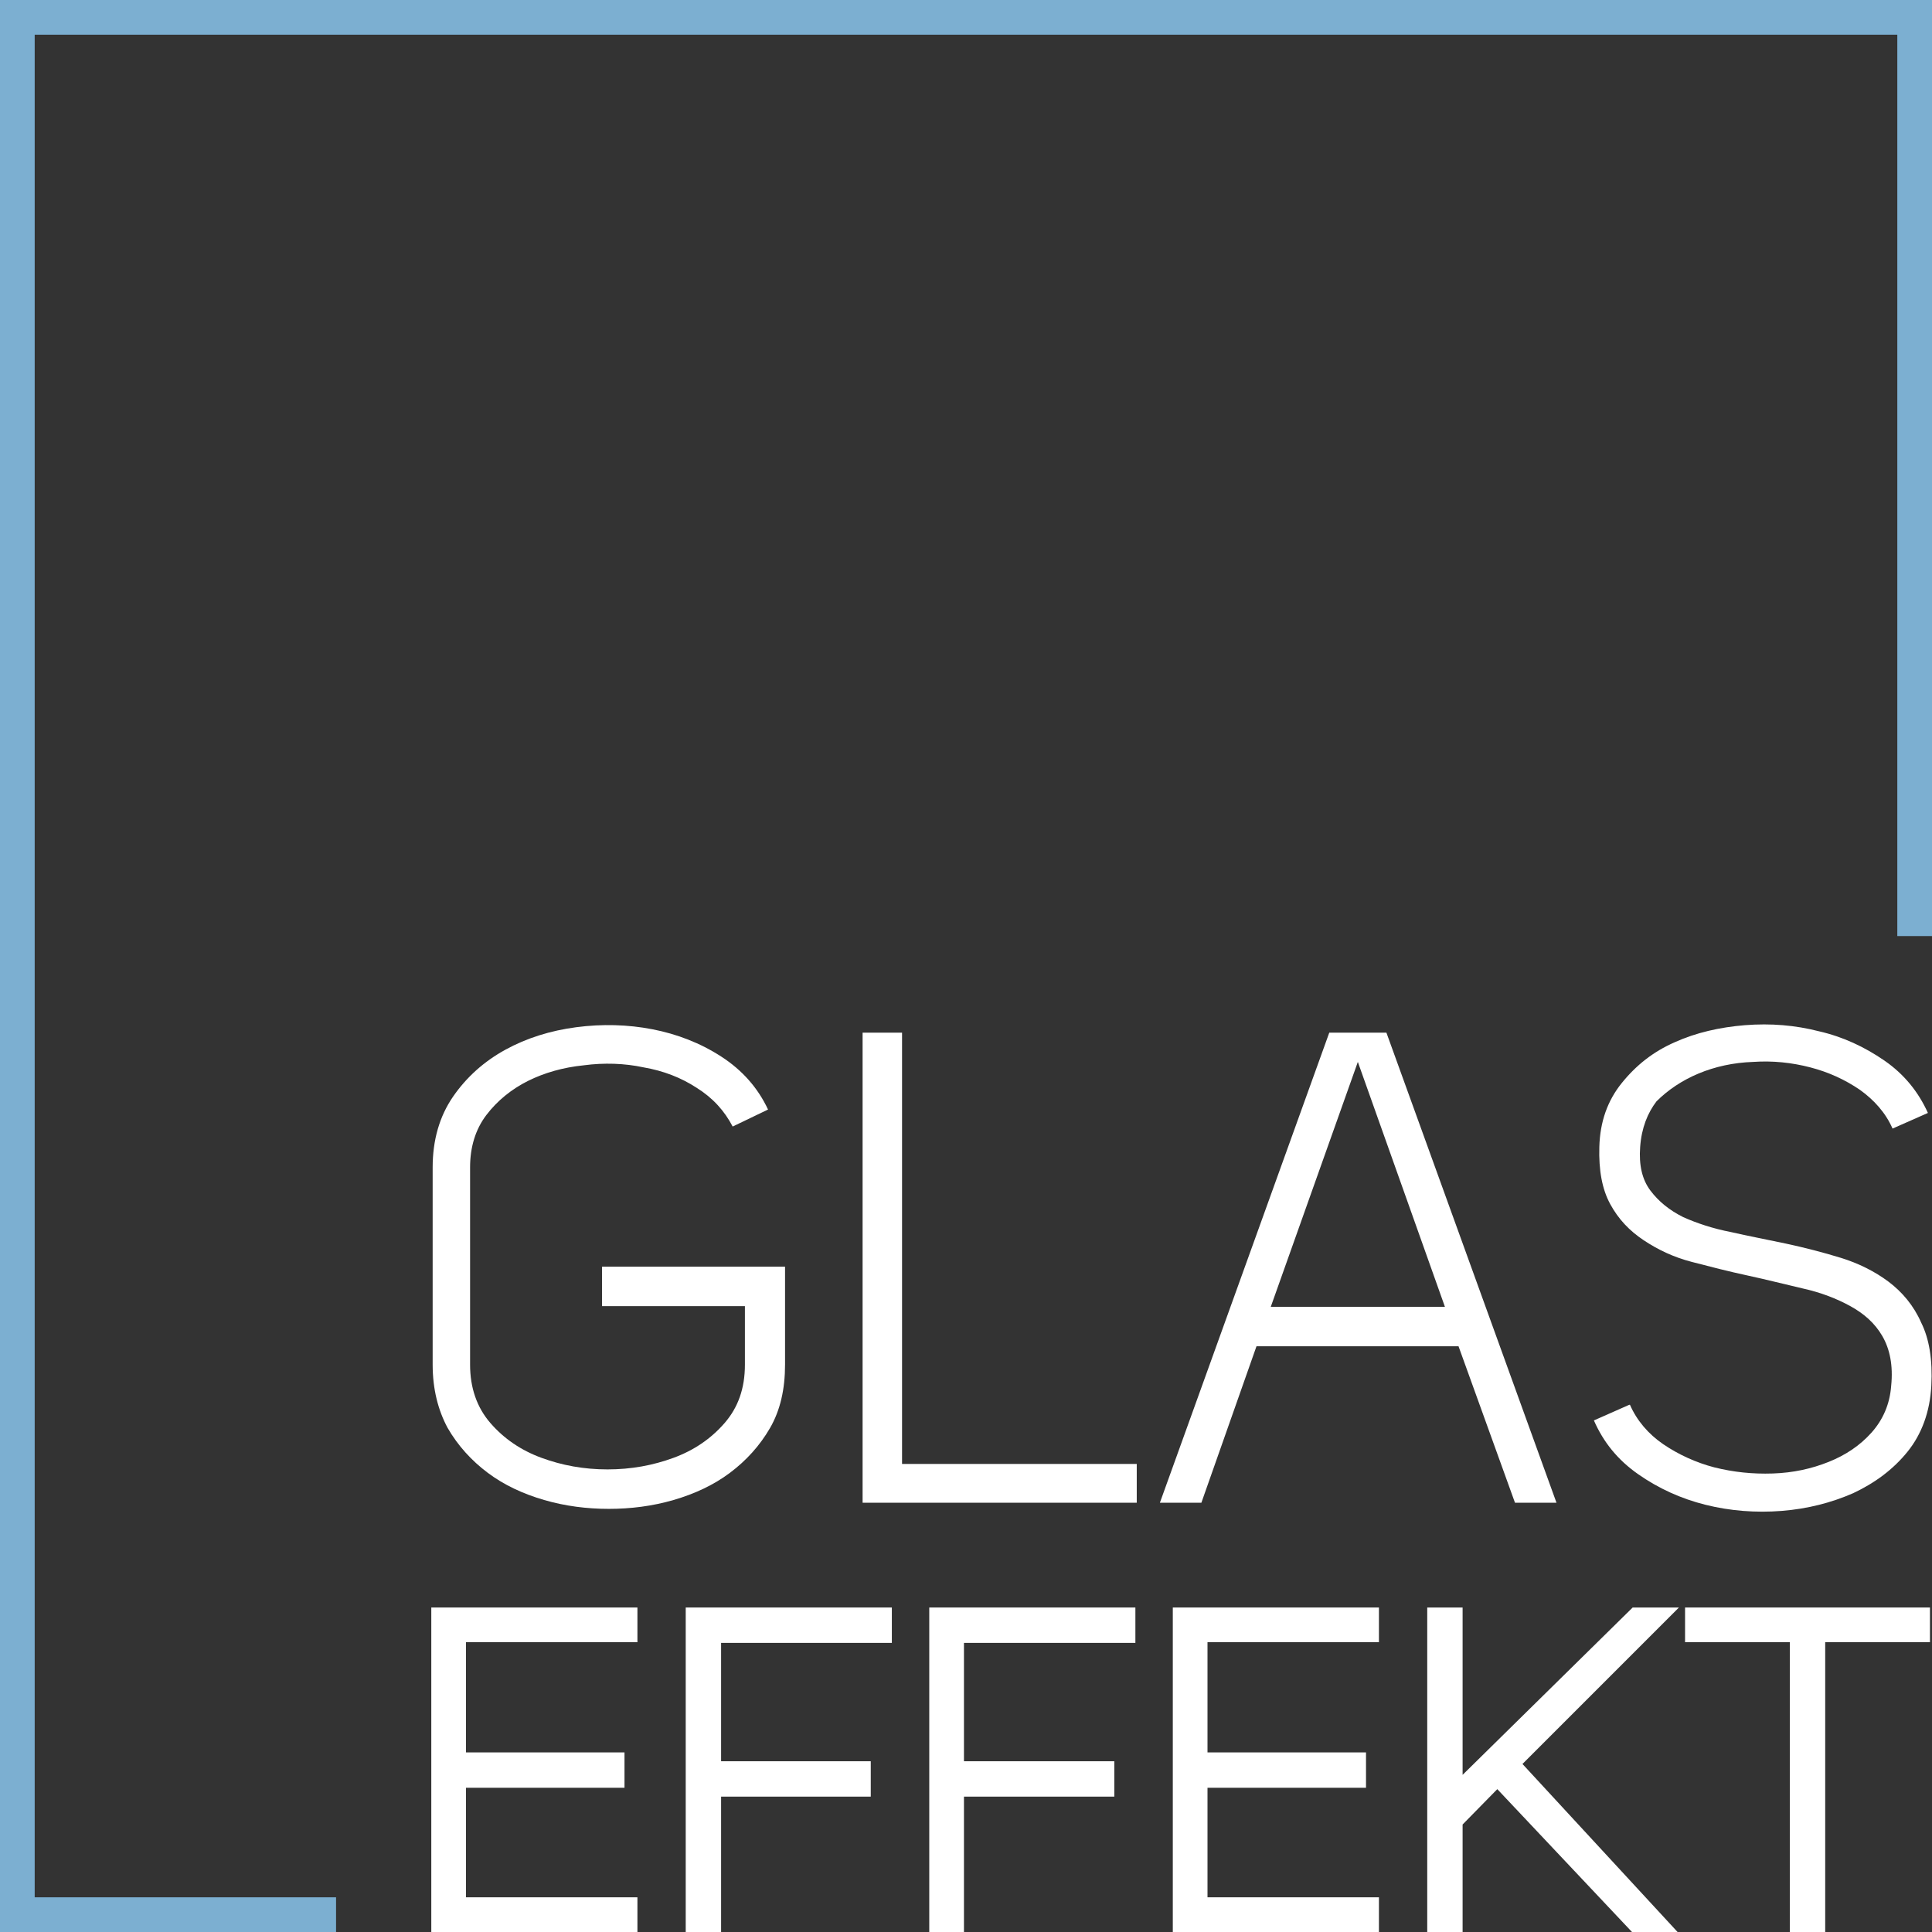
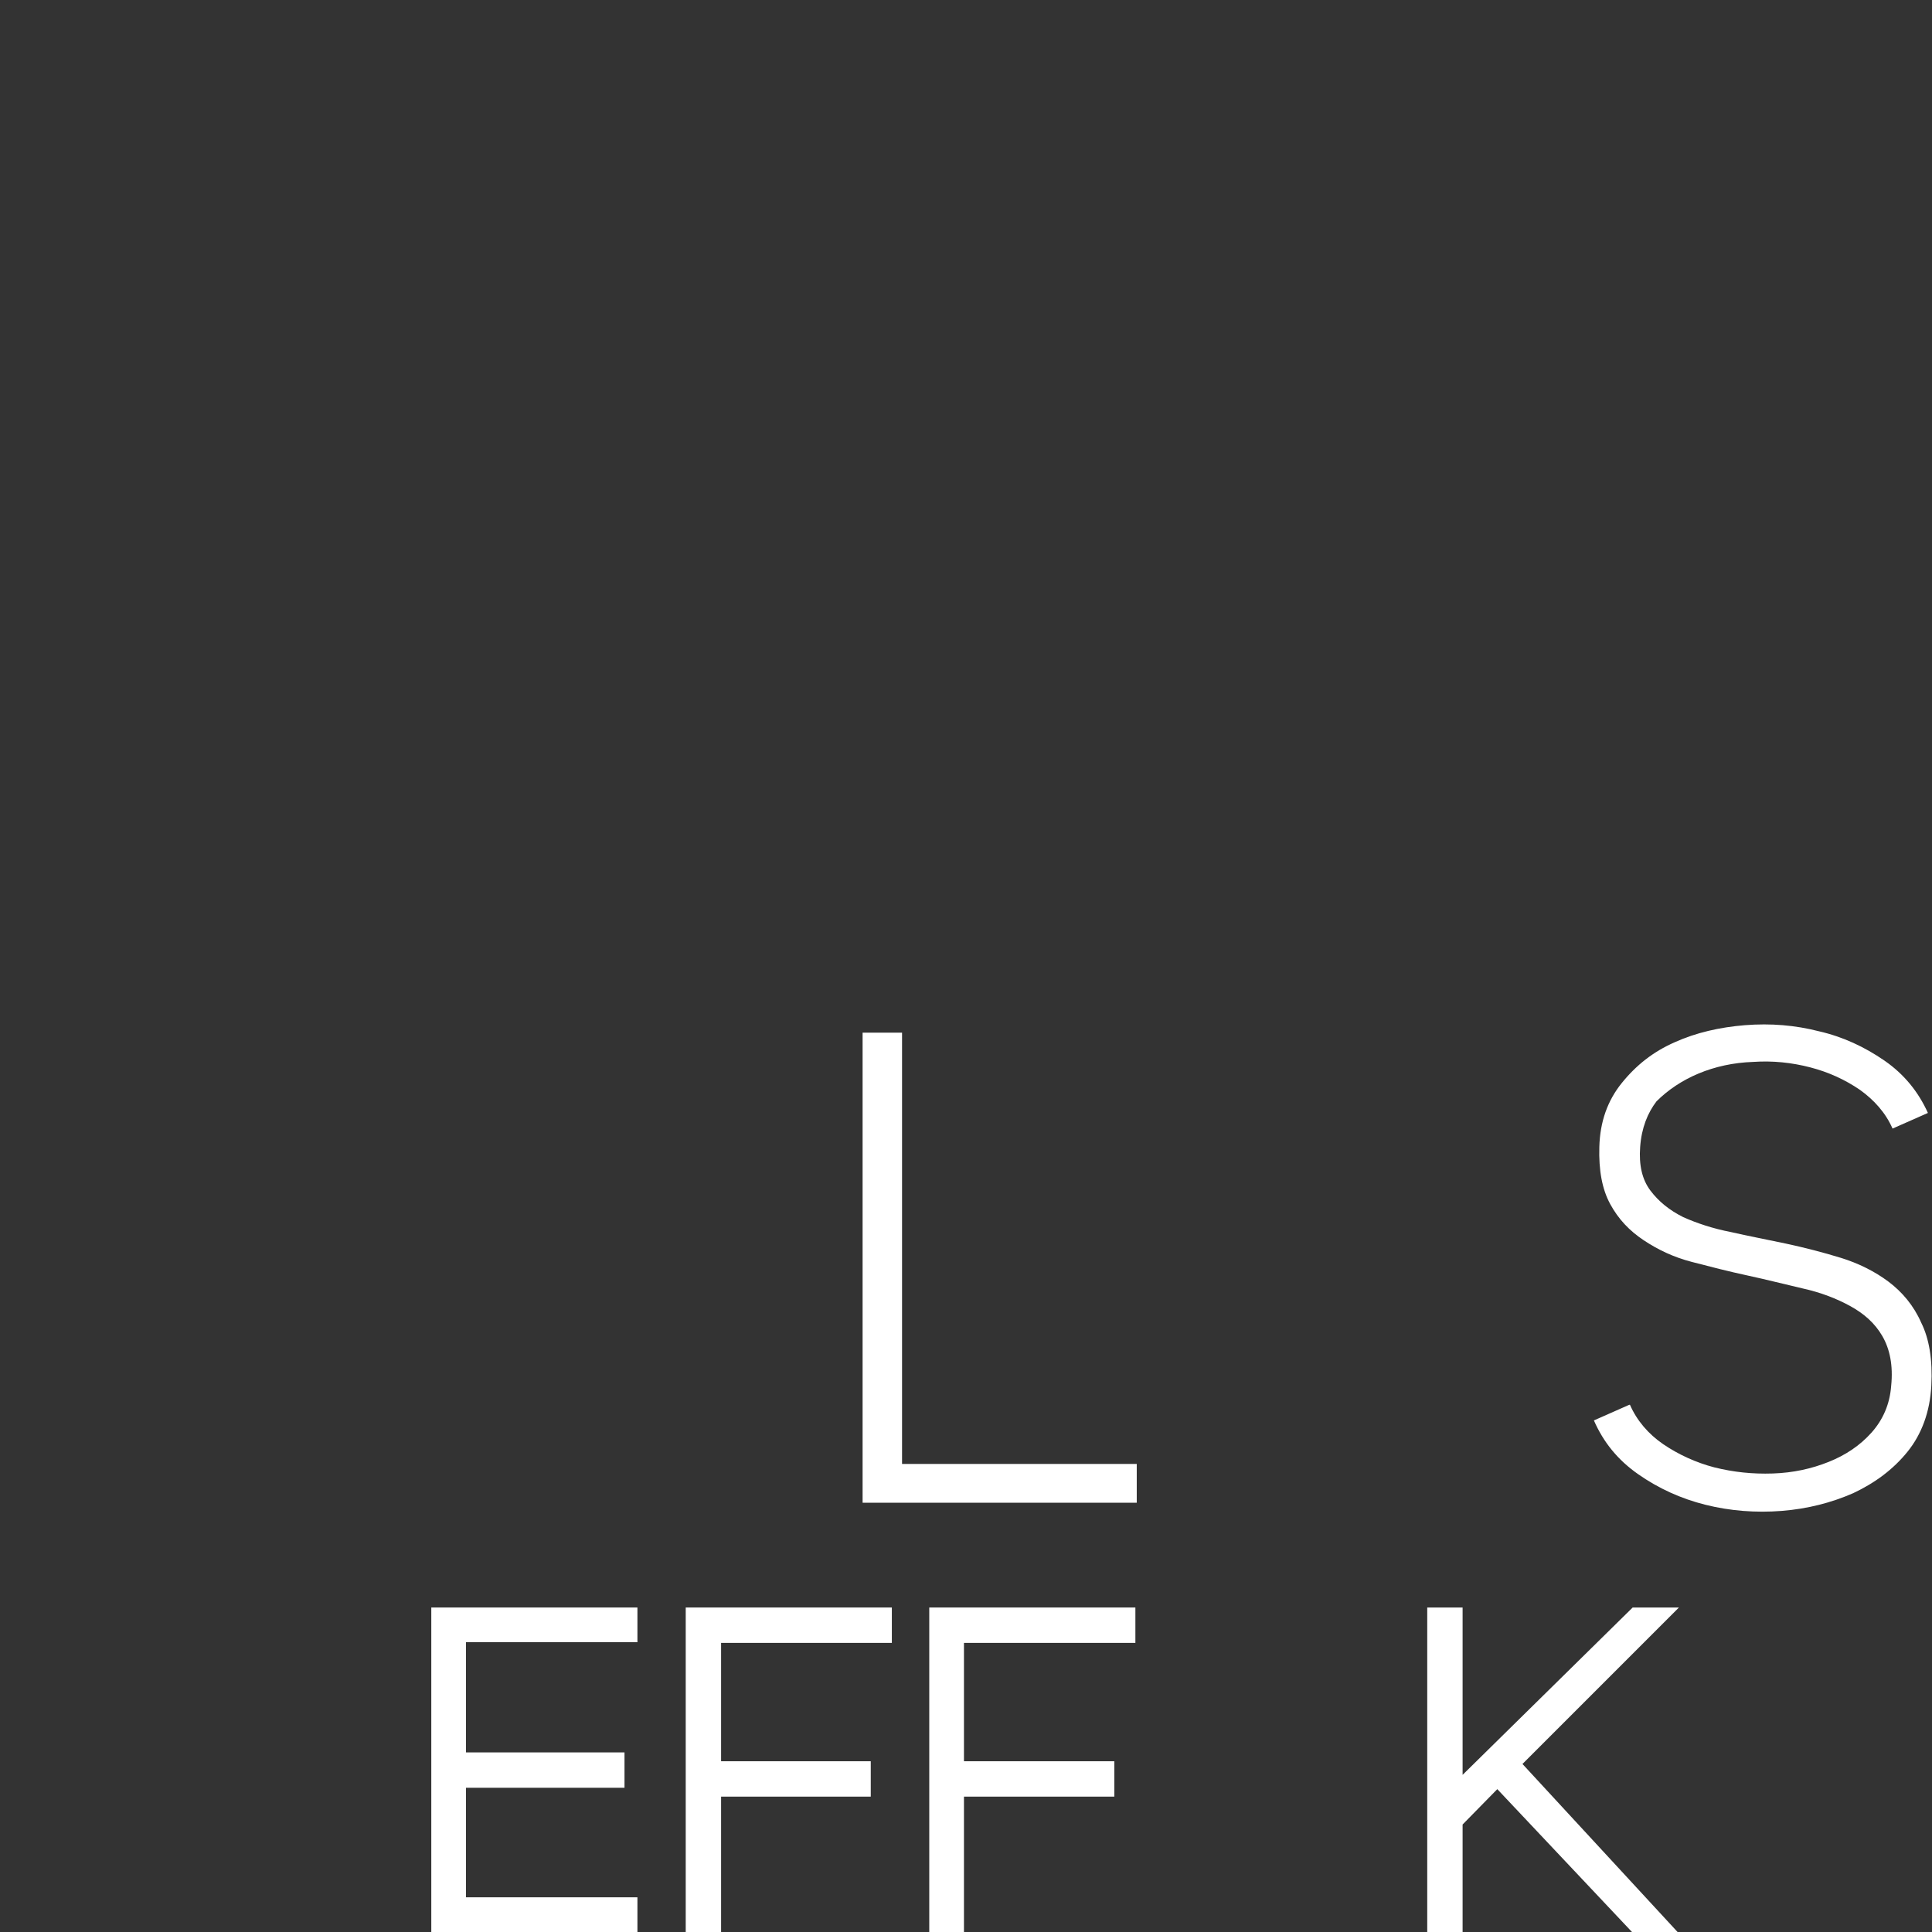
<svg xmlns="http://www.w3.org/2000/svg" version="1.1" id="Ebene_2_1_" x="0px" y="0px" viewBox="0 0 284 284" style="enable-background:new 0 0 284 284;" xml:space="preserve">
  <rect x="0" y="0" width="284" height="284" fill="#333333" stroke="none" />
  <style type="text/css">
	.st0{fill:#FFFFFF;}
	.st1{fill:#7CAFD1;}
</style>
-   <path class="st0" d="M63.6,200.6v-29c0-4,1-7.5,3-10.4s4.6-5.2,7.7-6.9s6.6-2.8,10.4-3.3s7.6-0.4,11.2,0.3s7,2,10.1,4  s5.4,4.6,6.9,7.8l-5.2,2.5c-1.2-2.3-2.9-4.2-5.3-5.7c-2.3-1.5-4.9-2.5-7.8-3c-2.8-0.6-5.8-0.7-8.8-0.3c-3,0.3-5.8,1.1-8.2,2.3  c-2.4,1.2-4.5,2.9-6.1,5s-2.4,4.7-2.4,7.7v29c0,3.4,1,6.3,3,8.6s4.5,4,7.5,5.1s6.2,1.7,9.7,1.7s6.7-0.6,9.7-1.7  c3-1.1,5.5-2.8,7.5-5.1s3-5.1,3-8.6V192h-21v-5.8h26.9v14.4c0,3.6-0.7,6.7-2.2,9.3s-3.5,4.8-5.9,6.6s-5.2,3.1-8.3,4  c-3.1,0.9-6.3,1.3-9.5,1.3s-6.4-0.4-9.5-1.3c-3.1-0.9-5.9-2.2-8.3-4s-4.4-4-5.9-6.6C64.4,207.3,63.6,204.2,63.6,200.6z" />
  <path class="st0" d="M167.1,215.1v5.8h-40.3v-69.1h5.8v63.4h34.5V215.1z" />
-   <path class="st0" d="M195.4,151.8h8.4l25,69.1h-6.1l-8.3-23h-29.7l-8.1,23h-6.1L195.4,151.8z M212.4,192.1l-12.8-36l-12.8,36H212.4z  " />
  <path class="st0" d="M241.1,168.6c-0.2,2.7,0.3,4.8,1.5,6.4c1.2,1.6,2.8,2.9,4.8,3.9c2,0.9,4.4,1.7,7,2.2c2.6,0.6,5.3,1.1,8.1,1.7  c2.8,0.6,5.5,1.3,8.1,2.1s5,2,7,3.5s3.7,3.5,4.8,6c1.2,2.4,1.7,5.5,1.5,9.3s-1.4,7.1-3.5,9.7c-2.1,2.6-4.8,4.6-8,6.1  c-3.2,1.4-6.7,2.3-10.5,2.6s-7.6,0-11.2-0.9c-3.6-0.9-6.9-2.4-9.9-4.5s-5.1-4.7-6.5-7.9l5.2-2.3h0.1c1,2.3,2.7,4.3,4.9,5.8  s4.8,2.7,7.5,3.4c2.8,0.7,5.6,1,8.6,0.9s5.7-0.7,8.2-1.7s4.6-2.4,6.3-4.3c1.7-1.9,2.7-4.2,2.9-6.9c0.3-3-0.2-5.4-1.3-7.3  c-1.1-1.9-2.7-3.3-4.7-4.4c-2-1.1-4.3-2-7-2.6c-2.6-0.6-5.3-1.3-8.1-1.9c-2.8-0.6-5.5-1.3-8.2-2s-5-1.8-7.1-3.2s-3.7-3.1-4.9-5.3  s-1.7-5-1.6-8.4c0.1-3.7,1.2-6.8,3.3-9.4c2.1-2.6,4.6-4.6,7.8-6c3.1-1.4,6.6-2.2,10.3-2.5c3.8-0.3,7.4,0,10.9,0.9  c3.5,0.8,6.7,2.3,9.6,4.3s5,4.6,6.4,7.7l-5.2,2.3c-1-2.3-2.7-4.2-4.8-5.7c-2.2-1.5-4.6-2.6-7.3-3.3c-2.7-0.7-5.5-1-8.4-0.8  c-2.9,0.1-5.6,0.7-8,1.7s-4.5,2.4-6.2,4.1C242.2,163.6,241.3,165.8,241.1,168.6z" />
  <polygon class="st0" points="63.4,284 93.7,284 93.7,278.9 68.5,278.9 68.5,262.8 91.8,262.8 91.8,257.6 68.5,257.6 68.5,241.4   93.7,241.4 93.7,236.3 63.4,236.3 " />
  <polygon class="st0" points="100.8,284 106,284 106,264.1 128,264.1 128,258.9 106,258.9 106,241.5 131.1,241.5 131.1,236.3   100.8,236.3 " />
  <polygon class="st0" points="136.6,284 141.7,284 141.7,264.1 163.8,264.1 163.8,258.9 141.7,258.9 141.7,241.5 166.9,241.5   166.9,236.3 136.6,236.3 " />
-   <polygon class="st0" points="172.4,284 202.7,284 202.7,278.9 177.5,278.9 177.5,262.8 200.8,262.8 200.8,257.6 177.5,257.6   177.5,241.4 202.7,241.4 202.7,236.3 172.4,236.3 " />
  <polygon class="st0" points="240,236.3 215,260.9 215,236.3 209.8,236.3 209.8,284 215,284 215,268.2 220.1,263 239.9,284   246.6,284 223.8,259.3 246.8,236.3 " />
-   <polygon class="st0" points="247.7,236.3 247.7,241.4 263.1,241.4 263.1,284 268.3,284 268.3,241.4 283.7,241.4 283.7,236.3 " />
-   <polygon class="st1" points="278.9,0 5.1,0 0,0 0,5.1 0,278.9 0,284 5.1,284 49.4,284 49.4,278.9 5.1,278.9 5.1,5.1 278.9,5.1   278.9,137.6 284,137.6 284,5.1 284,0 " />
</svg>